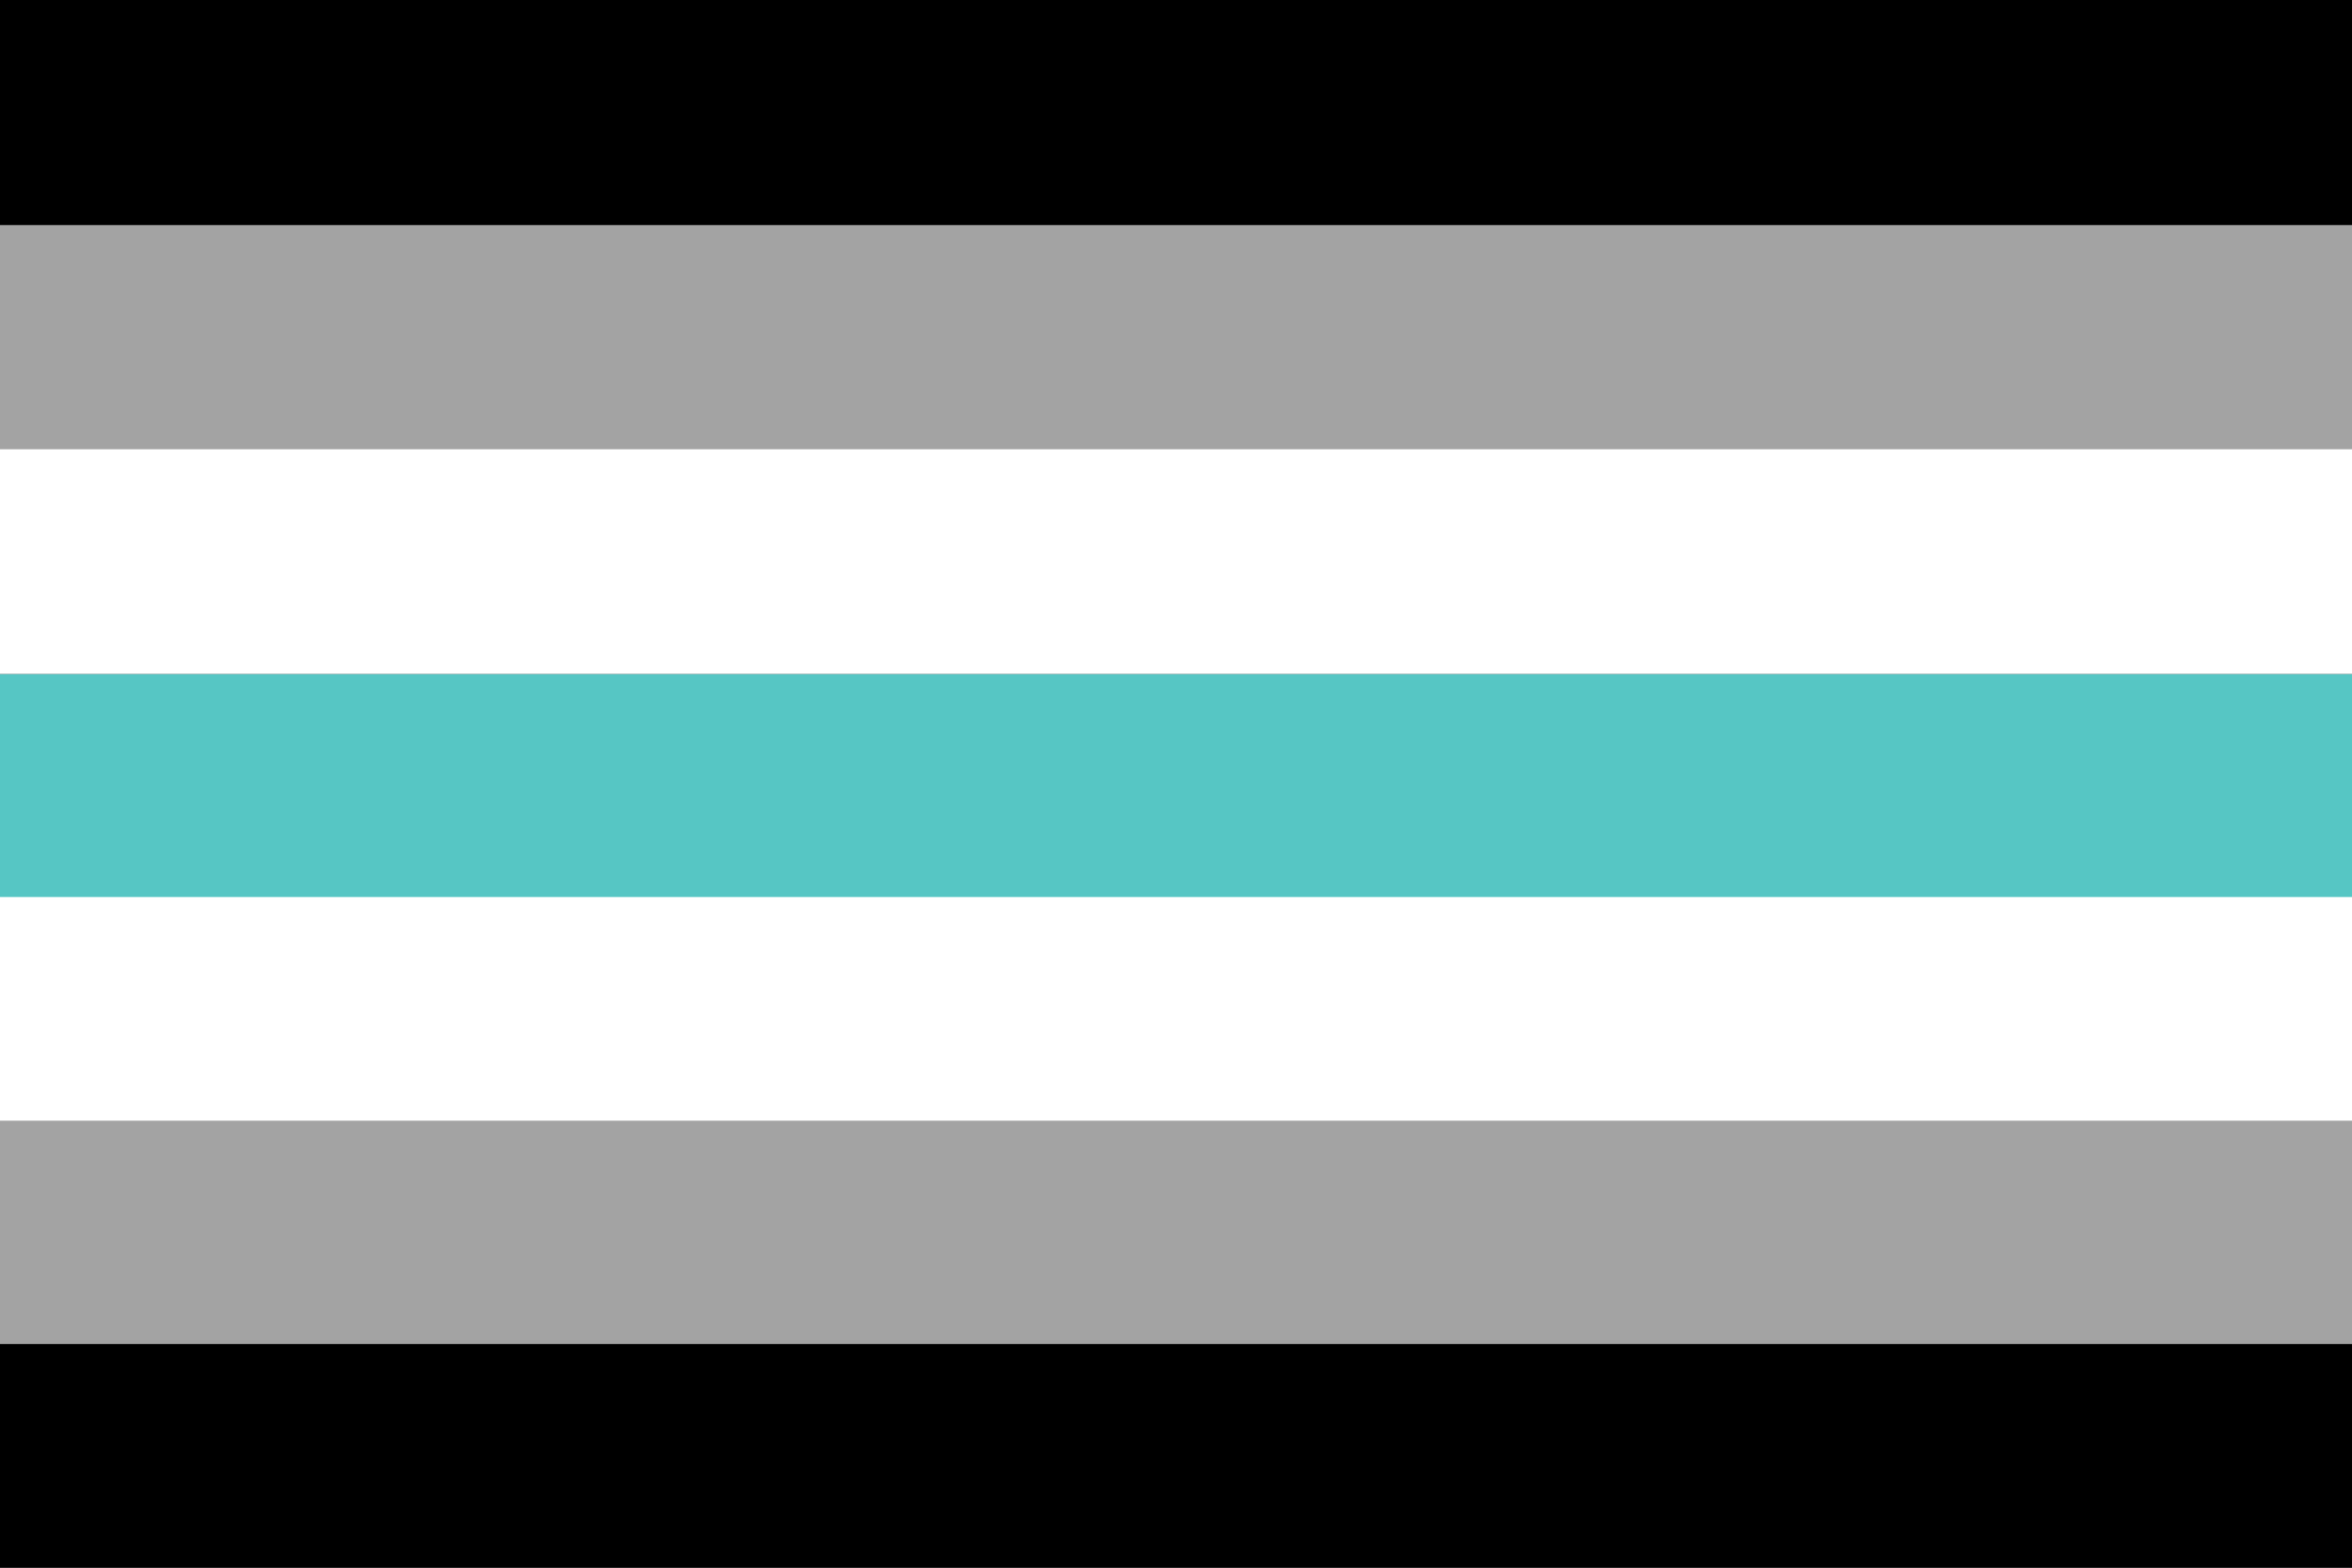
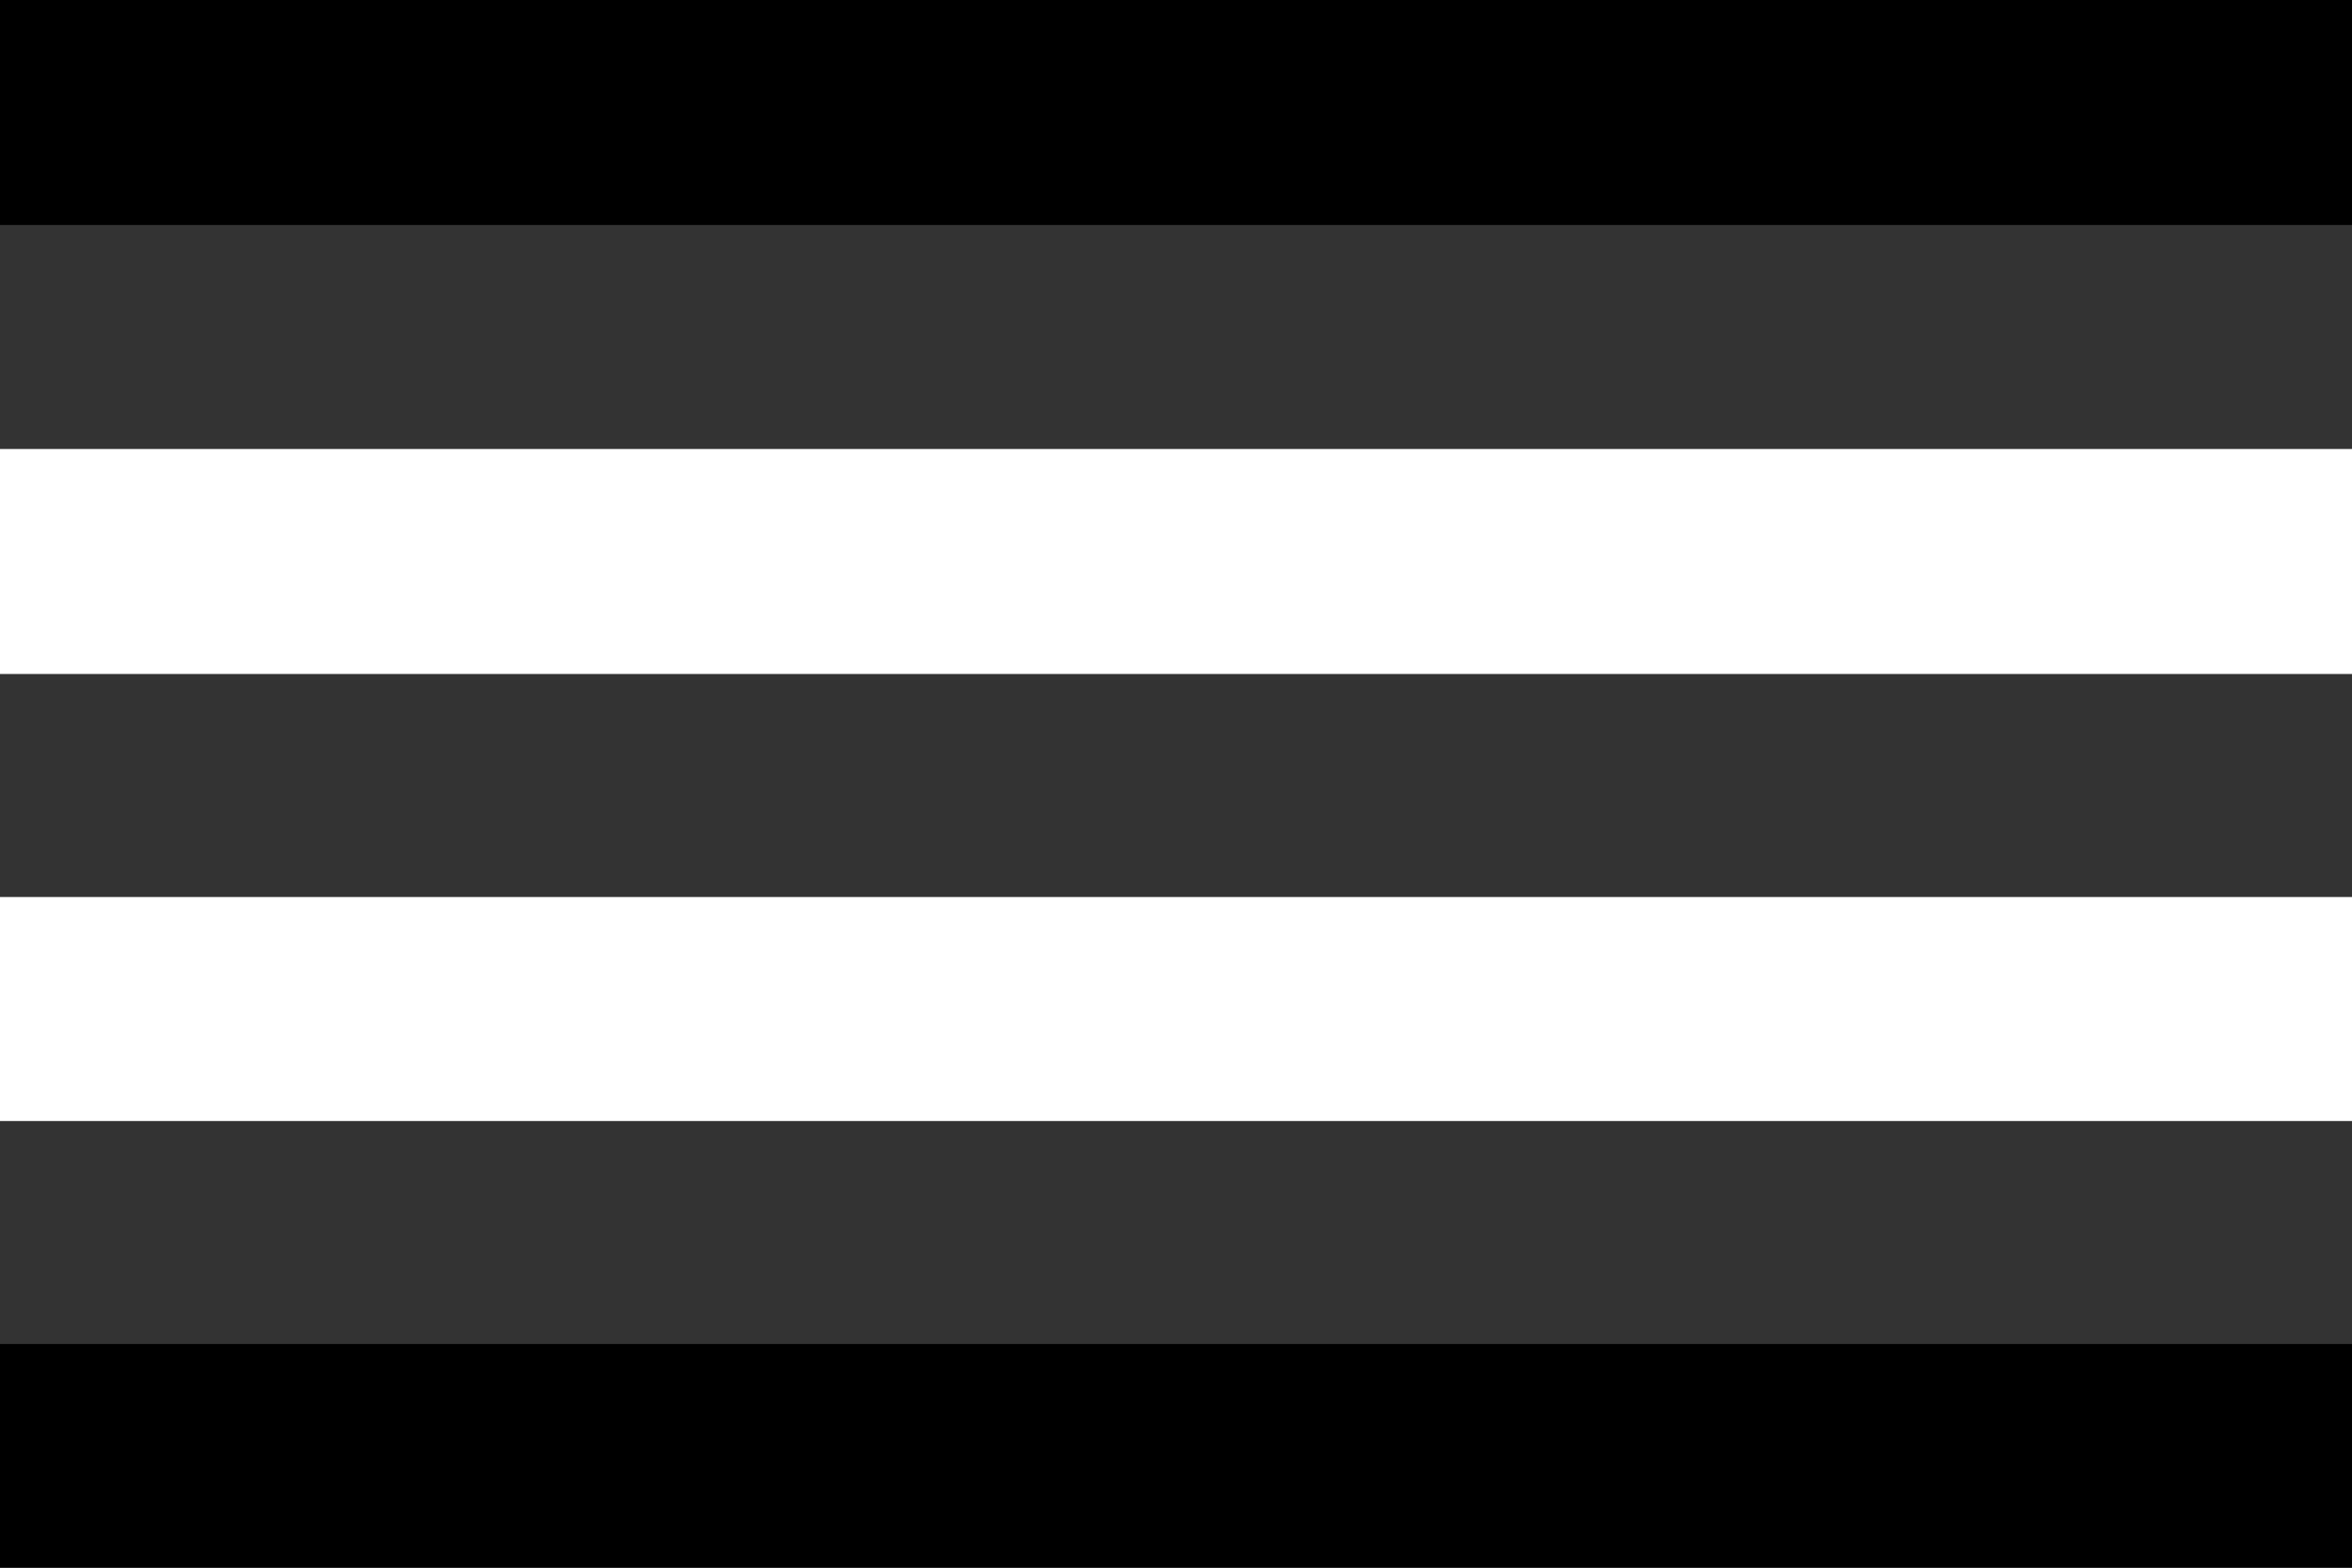
<svg xmlns="http://www.w3.org/2000/svg" id="Layer_1" data-name="Layer 1" viewBox="0 0 1500 1000">
  <rect x="0" y="0" width="1500" height="1000" fill="#333333" stroke="none" />
  <defs>
    <style>.cls-1{fill:#a3a3a3;}.cls-2{fill:#56c6c4;}.cls-3{fill:#fff;}</style>
  </defs>
-   <rect class="cls-1" x="-0.05" y="143.52" width="1500.11" height="142.89" />
  <rect x="-0.05" width="1500.11" height="143.51" />
-   <rect class="cls-2" x="-0.05" y="429.93" width="1500.11" height="142.89" />
  <rect class="cls-3" x="-0.05" y="572.19" width="1500.11" height="142.89" />
-   <rect class="cls-1" x="-0.05" y="715.06" width="1500.11" height="142.89" />
  <rect x="-0.05" y="857.32" width="1500.11" height="142.89" />
  <rect class="cls-3" x="-0.05" y="286.41" width="1500.11" height="143.51" />
</svg>